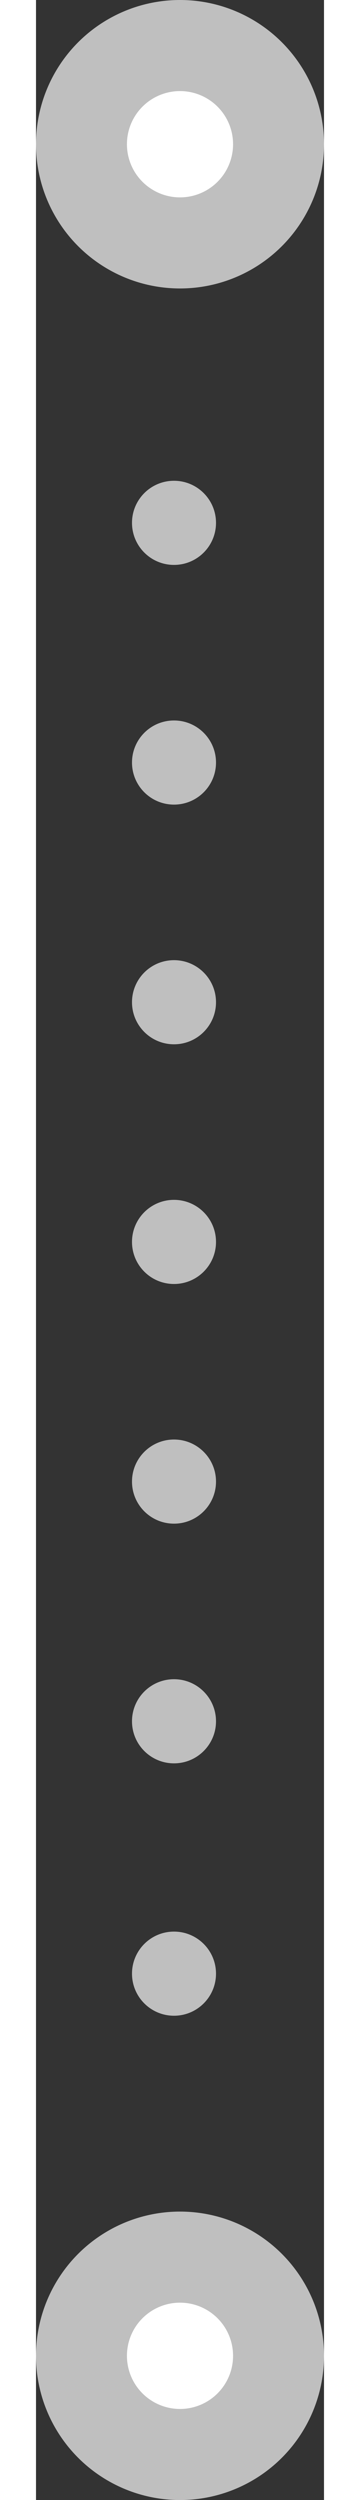
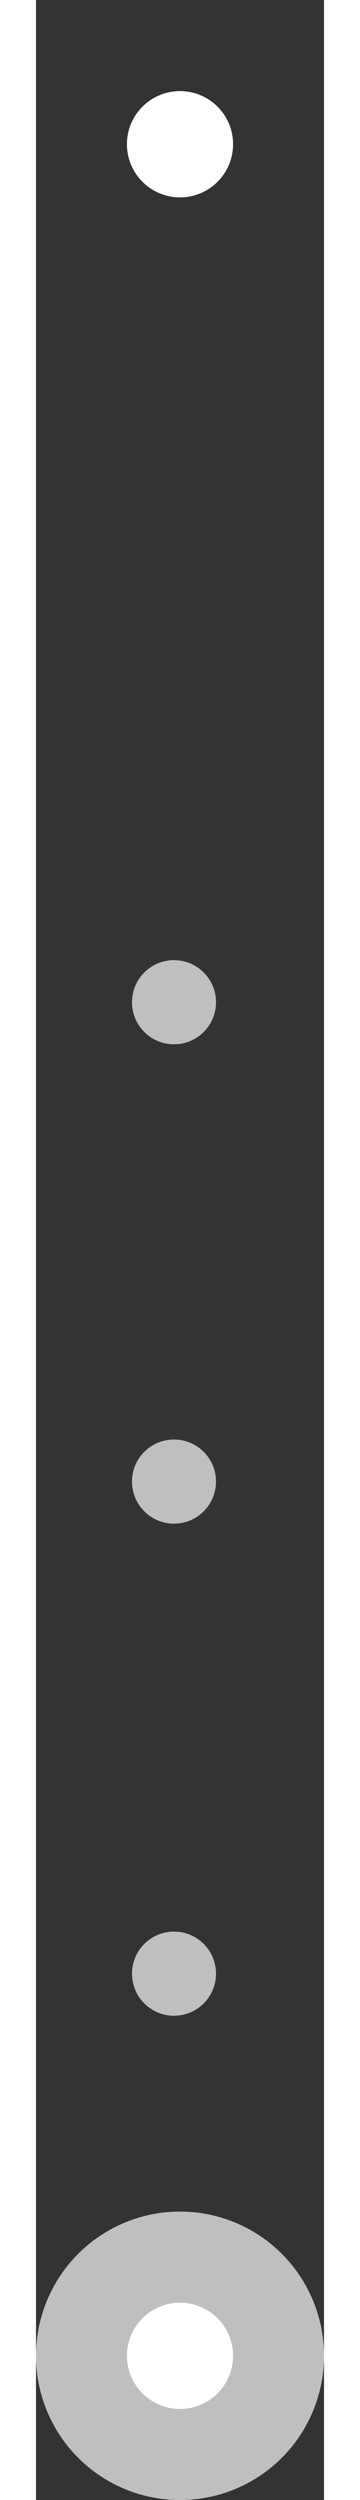
<svg xmlns="http://www.w3.org/2000/svg" width="15" height="104" viewBox="0 0 12 104" fill="none">
  <rect x="0" y="0" width="12" height="104" fill="#333333" stroke="none" />
  <circle cx="6" cy="98" r="6" fill="#BFBFBF" />
  <ellipse cx="6" cy="98" rx="2.211" ry="2.211" fill="white" />
-   <circle cx="6" cy="6" r="6" fill="#BFBFBF" />
  <ellipse cx="6" cy="6" rx="2.211" ry="2.211" fill="white" />
-   <ellipse cx="5.75" cy="21.75" rx="1.75" ry="1.75" fill="#BFBFBF" />
-   <ellipse cx="5.75" cy="31.721" rx="1.75" ry="1.75" fill="#BFBFBF" />
  <ellipse cx="5.75" cy="41.692" rx="1.75" ry="1.75" fill="#BFBFBF" />
-   <ellipse cx="5.75" cy="51.663" rx="1.75" ry="1.75" fill="#BFBFBF" />
  <ellipse cx="5.75" cy="61.633" rx="1.75" ry="1.75" fill="#BFBFBF" />
-   <ellipse cx="5.75" cy="71.604" rx="1.75" ry="1.75" fill="#BFBFBF" />
  <ellipse cx="5.75" cy="82.103" rx="1.75" ry="1.75" fill="#BFBFBF" />
</svg>